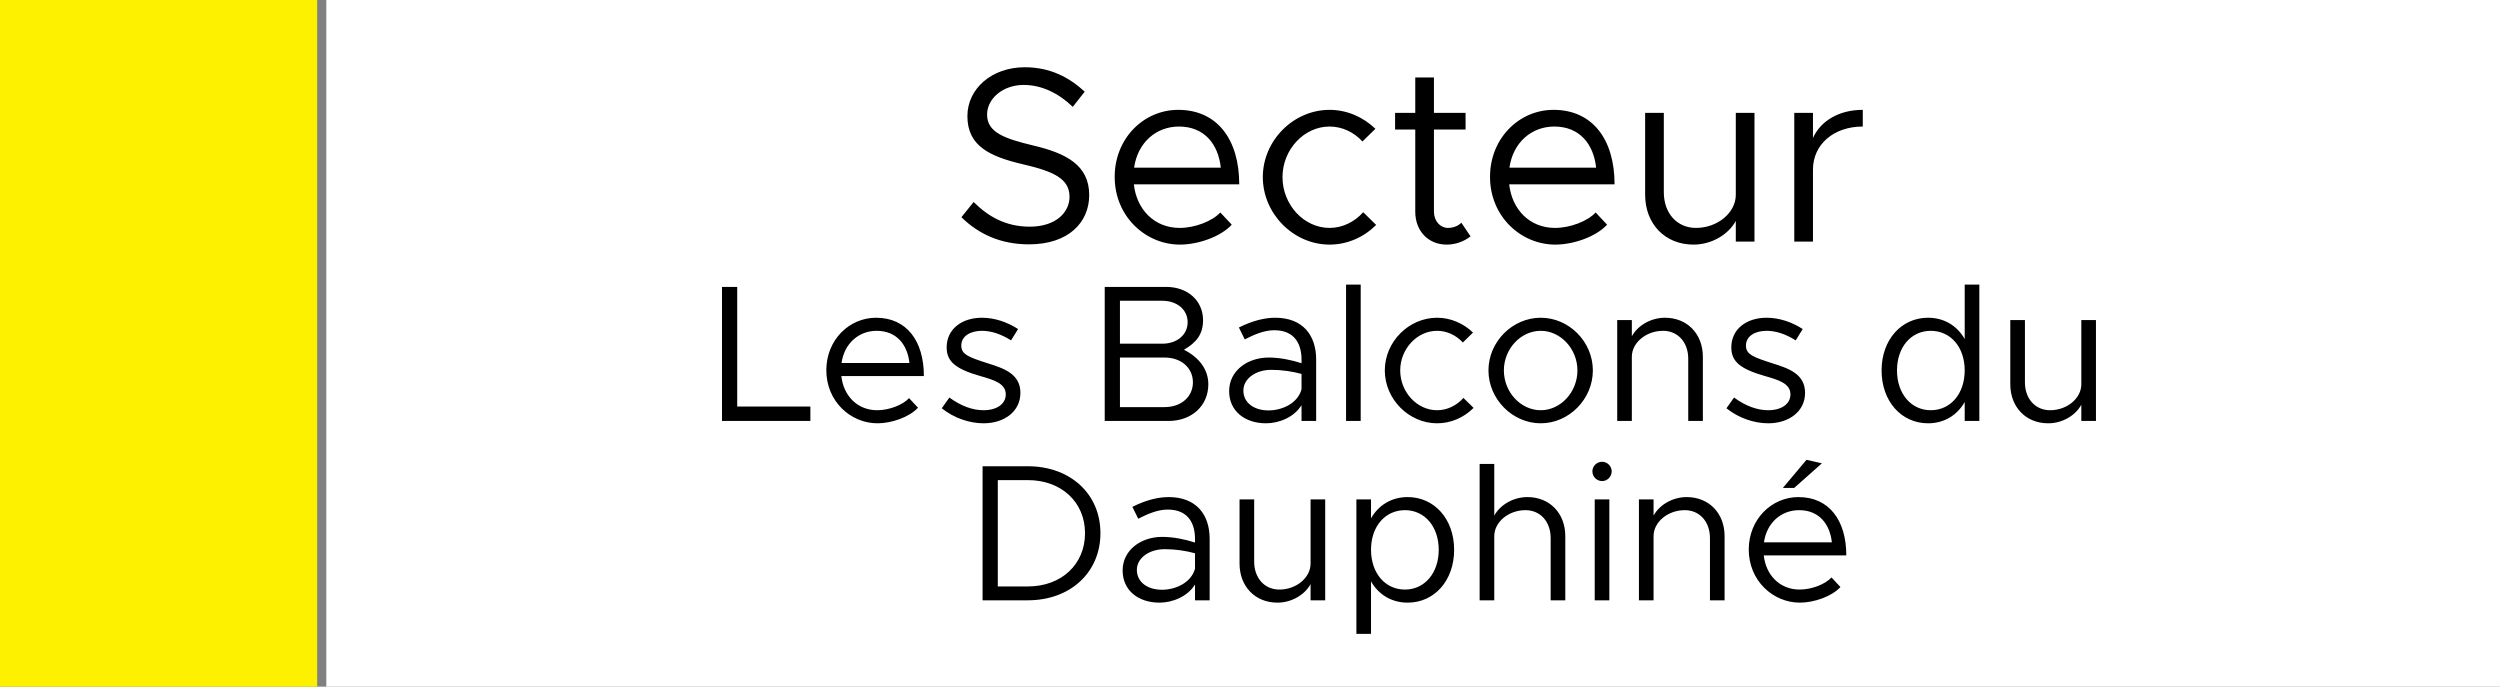
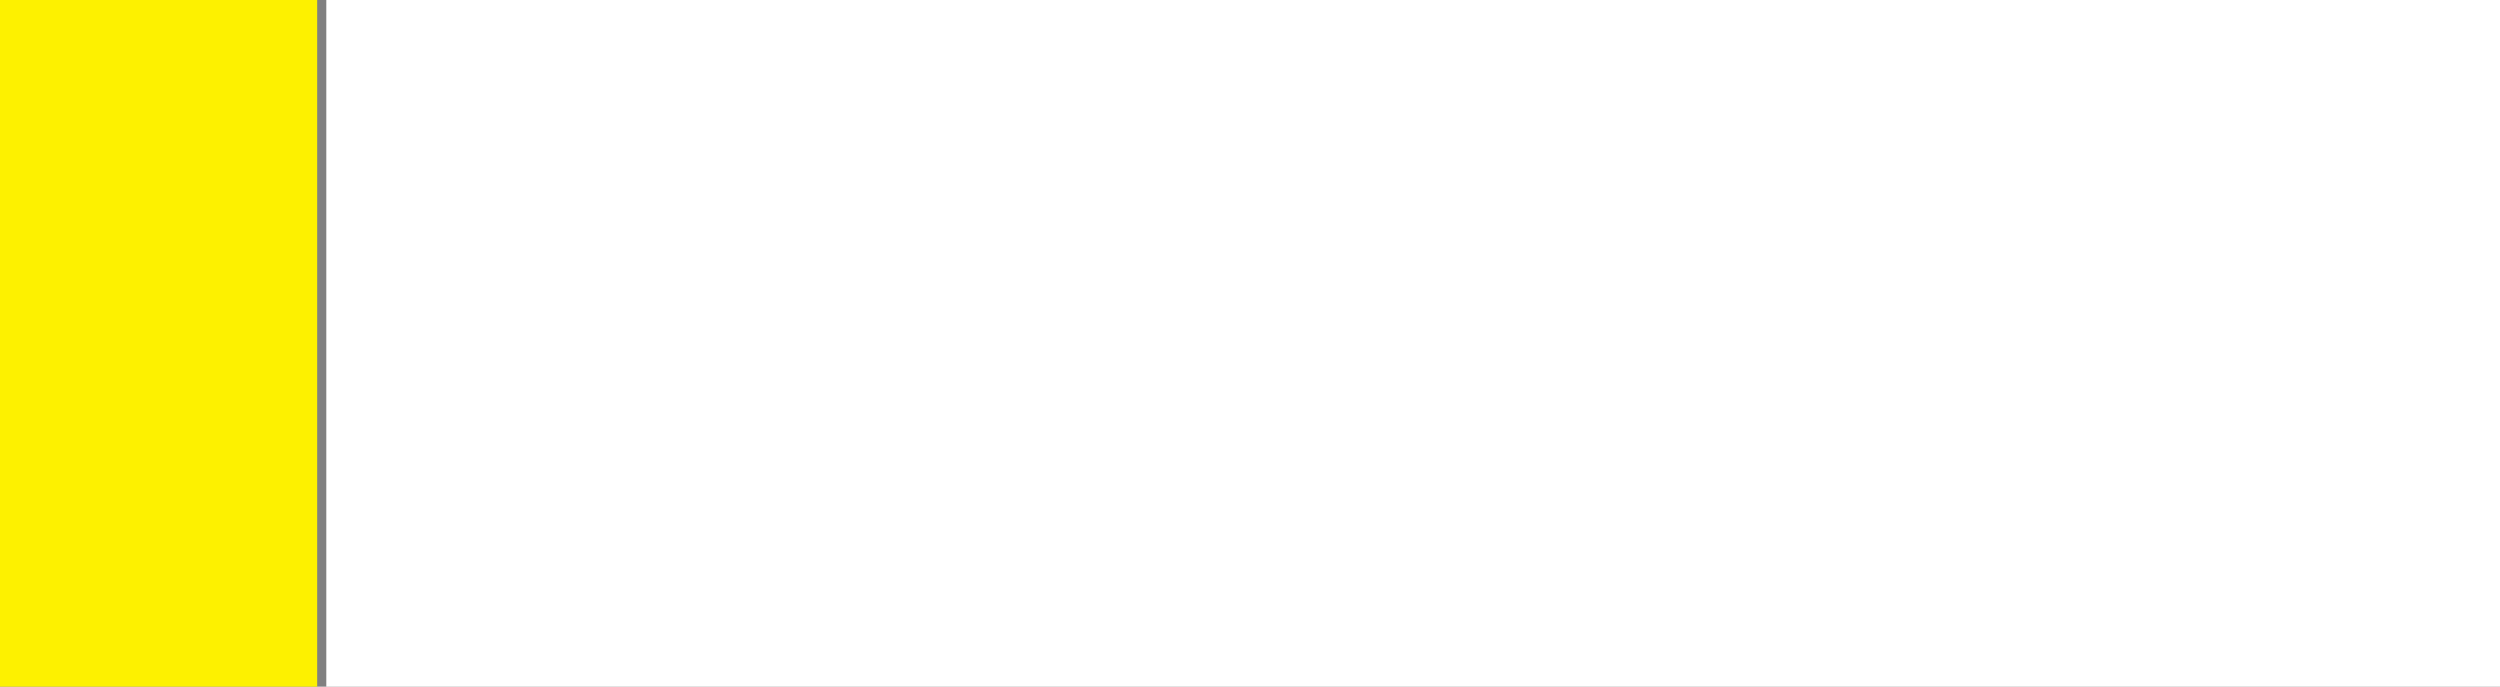
<svg xmlns="http://www.w3.org/2000/svg" width="3011" height="827" viewBox="0 0 3011 827" fill="none">
  <rect x="0" y="0" width="3011" height="827" fill="#808080" stroke="none" />
  <rect x="393" width="2618" height="827" fill="white" />
-   <path d="M1239.24 294.3C1205.34 294.3 1178.64 282 1157.94 261.6L1172.64 243.3C1190.04 260.7 1211.34 273 1240.14 273C1271.94 273 1288.14 255.6 1288.14 237C1288.14 215.1 1268.64 206.4 1232.64 198C1191.24 188.4 1165.14 175.5 1165.14 139.8C1165.14 106.8 1194.54 81 1234.14 81C1264.74 81 1287.54 93 1306.44 110.4L1292.04 128.7C1274.94 112.2 1254.54 102.3 1232.94 102.3C1207.44 102.3 1188.84 119.1 1188.84 138C1188.84 159.3 1209.24 166.8 1244.34 175.2C1283.64 184.5 1311.84 198.6 1311.84 234.9C1311.84 267.6 1287.24 294.3 1239.24 294.3ZM1420.83 274.5C1439.13 274.5 1460.13 266.4 1469.73 255.9L1483.53 270.6C1470.03 285.3 1442.73 294.6 1421.13 294.6C1379.73 294.6 1342.53 260.7 1342.53 213C1342.53 166.8 1377.33 132.3 1419.03 132.3C1465.83 132.3 1492.53 167.7 1492.53 222H1365.63C1368.93 252.3 1390.23 274.5 1420.83 274.5ZM1419.93 152.4C1392.33 152.4 1370.13 171.9 1365.93 201.9H1470.33C1467.33 174 1450.83 152.4 1419.93 152.4ZM1601.34 294.6C1557.84 294.6 1520.94 257.4 1520.94 213.3C1520.94 169.2 1557.84 132.3 1601.34 132.3C1622.34 132.3 1641.84 141 1656.54 155.1L1640.94 170.4C1630.74 159.3 1616.64 152.4 1601.34 152.4C1570.44 152.4 1544.64 180.3 1544.64 213.3C1544.64 246.6 1570.44 274.5 1601.34 274.5C1616.94 274.5 1631.34 267.3 1641.84 255.6L1657.44 270.9C1642.74 285.6 1622.94 294.6 1601.34 294.6ZM1760.04 268.2L1771.14 284.7C1763.04 291 1752.84 294.6 1742.34 294.6C1720.14 294.6 1704.54 278.1 1704.54 255V156H1680.24V135.9H1704.54V93.3H1727.04V135.9H1765.14V156H1727.04V255C1727.04 266.4 1734.84 274.5 1743.84 274.5C1750.74 274.5 1756.74 271.8 1760.04 268.2ZM1872.88 274.5C1891.18 274.5 1912.18 266.4 1921.78 255.9L1935.58 270.6C1922.08 285.3 1894.78 294.6 1873.18 294.6C1831.78 294.6 1794.58 260.7 1794.58 213C1794.58 166.8 1829.38 132.3 1871.08 132.3C1917.88 132.3 1944.58 167.7 1944.58 222H1817.68C1820.98 252.3 1842.28 274.5 1872.88 274.5ZM1871.98 152.4C1844.38 152.4 1822.18 171.9 1817.98 201.9H1922.38C1919.38 174 1902.88 152.4 1871.98 152.4ZM2090.6 135.9H2113.1V291H2090.6V266.1C2081.6 282.6 2061.5 294.6 2039.6 294.6C2005.4 294.6 1981.4 269.7 1981.4 234.6V135.9H2003.9V231.6C2003.9 256.8 2019.8 274.5 2042.6 274.5C2068.7 274.5 2090.6 256.2 2090.6 234.6V135.9ZM2183.53 166.2C2192.83 145.5 2215.03 132.3 2243.53 132.3V152.4C2208.43 152.4 2183.53 174 2183.53 204.3V291H2161.03V135.9H2183.53V166.2ZM887.893 489.61H976.019V507H869.563V345.555H887.893V489.61ZM1056.55 494.075C1070.89 494.075 1087.34 487.73 1094.86 479.505L1105.67 491.02C1095.09 502.535 1073.71 509.82 1056.79 509.82C1024.36 509.82 995.215 483.265 995.215 445.9C995.215 409.71 1022.48 382.685 1055.14 382.685C1091.8 382.685 1112.72 410.415 1112.72 452.95H1013.31C1015.9 476.685 1032.58 494.075 1056.55 494.075ZM1055.85 398.43C1034.23 398.43 1016.84 413.705 1013.55 437.205H1095.33C1092.98 415.35 1080.05 398.43 1055.85 398.43ZM1184.56 509.82C1167.64 509.82 1148.84 503.475 1134.27 491.725L1143.44 478.8C1157.3 488.905 1171.17 494.075 1184.56 494.075C1200.54 494.075 1211.35 486.555 1211.35 475.04C1211.35 461.88 1197.25 457.65 1180.8 452.95C1151.43 444.49 1140.15 435.795 1140.15 418.405C1140.15 396.315 1158.48 382.685 1182.68 382.685C1197.72 382.685 1213.23 387.855 1226.16 396.315L1217.7 409.945C1205.48 402.19 1193.49 398.43 1182.68 398.43C1169.05 398.43 1157.77 404.54 1157.77 416.29C1157.77 426.865 1166.7 430.155 1189.26 437.44C1208.77 443.55 1228.98 450.13 1228.98 473.16C1228.98 495.485 1209.71 509.82 1184.56 509.82ZM1330.53 507V345.555H1404.55C1430.64 345.555 1448.97 362.24 1448.97 385.74C1448.97 402.895 1440.51 412.765 1425.94 421.225C1444.5 430.625 1455.31 445.195 1455.31 462.82C1455.31 488.67 1435.34 507 1407.37 507H1330.53ZM1348.86 413.94H1399.85C1417.71 413.94 1430.4 403.13 1430.4 388.09C1430.4 373.05 1417.71 362.24 1399.85 362.24H1348.86V413.94ZM1348.86 490.315H1402.67C1422.65 490.315 1436.75 477.86 1436.75 460.47C1436.75 443.08 1422.65 430.625 1402.67 430.625H1348.86V490.315ZM1535.83 382.685C1568.97 382.685 1585.18 403.6 1585.18 432.975V507H1567.56V487.965C1558.86 502.3 1540.77 509.82 1524.79 509.82C1499.17 509.82 1480.37 495.015 1480.37 471.045C1480.37 446.84 1501.99 430.625 1528.08 430.625C1541.24 430.625 1555.1 433.445 1567.56 437.44V432.975C1567.56 416.525 1560.98 397.725 1534.66 397.725C1522.44 397.725 1510.22 403.13 1499.17 408.77L1492.12 394.435C1509.51 385.74 1524.08 382.685 1535.83 382.685ZM1527.84 494.31C1543.82 494.31 1562.86 486.085 1567.56 468.93V450.365C1556.51 447.31 1544.06 445.43 1530.9 445.43C1512.8 445.43 1497.53 455.77 1497.53 470.34C1497.53 485.38 1510.69 494.31 1527.84 494.31ZM1621.19 507V342.735H1638.82V507H1621.19ZM1730.84 509.82C1696.76 509.82 1667.86 480.68 1667.86 446.135C1667.86 411.59 1696.76 382.685 1730.84 382.685C1747.29 382.685 1762.56 389.5 1774.08 400.545L1761.86 412.53C1753.87 403.835 1742.82 398.43 1730.84 398.43C1706.63 398.43 1686.42 420.285 1686.42 446.135C1686.42 472.22 1706.63 494.075 1730.84 494.075C1743.06 494.075 1754.34 488.435 1762.56 479.27L1774.78 491.255C1763.27 502.77 1747.76 509.82 1730.84 509.82ZM1855.68 509.82C1821.61 509.82 1792.7 480.68 1792.7 446.135C1792.7 411.59 1821.61 382.685 1855.68 382.685C1889.76 382.685 1918.43 411.59 1918.43 446.135C1918.43 480.68 1889.76 509.82 1855.68 509.82ZM1855.68 494.075C1879.65 494.075 1899.86 472.22 1899.86 446.135C1899.86 420.285 1879.65 398.43 1855.68 398.43C1831.48 398.43 1811.27 420.285 1811.27 446.135C1811.27 472.22 1831.48 494.075 1855.68 494.075ZM2005.34 382.685C2032.13 382.685 2050.93 402.19 2050.93 429.685V507H2033.31V432.035C2033.31 412.295 2020.85 398.43 2002.99 398.43C1982.55 398.43 1965.39 412.765 1965.39 429.685V507H1947.77V385.505H1965.39V405.01C1972.44 392.085 1988.19 382.685 2005.34 382.685ZM2129.61 509.82C2112.69 509.82 2093.89 503.475 2079.32 491.725L2088.48 478.8C2102.35 488.905 2116.21 494.075 2129.61 494.075C2145.59 494.075 2156.4 486.555 2156.4 475.04C2156.4 461.88 2142.3 457.65 2125.85 452.95C2096.47 444.49 2085.19 435.795 2085.19 418.405C2085.19 396.315 2103.52 382.685 2127.73 382.685C2142.77 382.685 2158.28 387.855 2171.2 396.315L2162.74 409.945C2150.52 402.19 2138.54 398.43 2127.73 398.43C2114.1 398.43 2102.82 404.54 2102.82 416.29C2102.82 426.865 2111.75 430.155 2134.31 437.44C2153.81 443.55 2174.02 450.13 2174.02 473.16C2174.02 495.485 2154.75 509.82 2129.61 509.82ZM2366.29 342.735H2383.91V507H2366.29V484.205C2357.12 500.185 2341.61 509.82 2322.11 509.82C2290.15 509.82 2266.18 483.5 2266.18 446.135C2266.18 409.005 2290.15 382.685 2322.11 382.685C2341.61 382.685 2357.12 392.32 2366.29 408.3V342.735ZM2325.4 494.075C2349.37 494.075 2366.29 474.1 2366.29 446.135C2366.29 418.17 2349.37 398.43 2325.4 398.43C2301.66 398.43 2284.74 418.17 2284.74 446.135C2284.74 474.1 2301.66 494.075 2325.4 494.075ZM2506.74 385.505H2524.37V507H2506.74V487.495C2499.69 500.42 2483.95 509.82 2466.79 509.82C2440 509.82 2421.2 490.315 2421.2 462.82V385.505H2438.83V460.47C2438.83 480.21 2451.28 494.075 2469.14 494.075C2489.59 494.075 2506.74 479.74 2506.74 462.82V385.505ZM1183.42 723V561.555H1237.94C1289.17 561.555 1325.36 594.925 1325.36 642.16C1325.36 689.395 1289.17 723 1237.94 723H1183.42ZM1201.75 706.315H1237.94C1278.36 706.315 1306.8 679.76 1306.8 642.16C1306.8 604.795 1278.36 578.24 1237.94 578.24H1201.75V706.315ZM1407.55 598.685C1440.68 598.685 1456.9 619.6 1456.9 648.975V723H1439.27V703.965C1430.58 718.3 1412.48 725.82 1396.5 725.82C1370.89 725.82 1352.09 711.015 1352.09 687.045C1352.09 662.84 1373.71 646.625 1399.79 646.625C1412.95 646.625 1426.82 649.445 1439.27 653.44V648.975C1439.27 632.525 1432.69 613.725 1406.37 613.725C1394.15 613.725 1381.93 619.13 1370.89 624.77L1363.84 610.435C1381.23 601.74 1395.8 598.685 1407.55 598.685ZM1399.56 710.31C1415.54 710.31 1434.57 702.085 1439.27 684.93V666.365C1428.23 663.31 1415.77 661.43 1402.61 661.43C1384.52 661.43 1369.24 671.77 1369.24 686.34C1369.24 701.38 1382.4 710.31 1399.56 710.31ZM1578.45 601.505H1596.07V723H1578.45V703.495C1571.4 716.42 1555.65 725.82 1538.5 725.82C1511.71 725.82 1492.91 706.315 1492.91 678.82V601.505H1510.53V676.47C1510.53 696.21 1522.99 710.075 1540.85 710.075C1561.29 710.075 1578.45 695.74 1578.45 678.82V601.505ZM1695.43 598.685C1727.39 598.685 1751.36 625.005 1751.36 662.135C1751.36 699.5 1727.39 725.82 1695.43 725.82C1675.93 725.82 1660.42 716.185 1651.25 700.205V763.42H1633.63V601.505H1651.25V624.3C1660.42 608.32 1675.93 598.685 1695.43 598.685ZM1692.14 710.075C1715.88 710.075 1732.8 690.1 1732.8 662.135C1732.8 634.17 1715.88 614.43 1692.14 614.43C1668.17 614.43 1651.25 634.17 1651.25 662.135C1651.25 690.1 1668.17 710.075 1692.14 710.075ZM1839.65 598.685C1866.44 598.685 1885.24 618.19 1885.24 645.685V723H1867.61V648.035C1867.61 628.295 1855.16 614.43 1837.3 614.43C1816.85 614.43 1799.7 628.765 1799.7 645.685V723H1782.07V558.735H1799.7V621.01C1806.75 608.085 1822.49 598.685 1839.65 598.685ZM1929.61 579.415C1923.03 579.415 1917.86 574.01 1917.86 567.665C1917.86 561.555 1923.03 556.15 1929.61 556.15C1935.95 556.15 1941.12 561.555 1941.12 567.665C1941.12 574.01 1935.95 579.415 1929.61 579.415ZM1920.68 723V601.505H1938.3V723H1920.68ZM2031.5 598.685C2058.29 598.685 2077.09 618.19 2077.09 645.685V723H2059.47V648.035C2059.47 628.295 2047.01 614.43 2029.15 614.43C2008.71 614.43 1991.55 628.765 1991.55 645.685V723H1973.93V601.505H1991.55V621.01C1998.6 608.085 2014.35 598.685 2031.5 598.685ZM2194.31 558.03L2160.94 587.64H2147.31L2175.75 553.8L2194.31 558.03ZM2167.52 710.075C2181.86 710.075 2198.31 703.73 2205.83 695.505L2216.64 707.02C2206.06 718.535 2184.68 725.82 2167.76 725.82C2135.33 725.82 2106.19 699.265 2106.19 661.9C2106.19 625.71 2133.45 598.685 2166.11 598.685C2202.77 598.685 2223.69 626.415 2223.69 668.95H2124.28C2126.87 692.685 2143.55 710.075 2167.52 710.075ZM2166.82 614.43C2145.2 614.43 2127.81 629.705 2124.52 653.205H2206.3C2203.95 631.35 2191.02 614.43 2166.82 614.43Z" fill="black" />
  <rect width="382" height="827" fill="#FDF100" />
</svg>